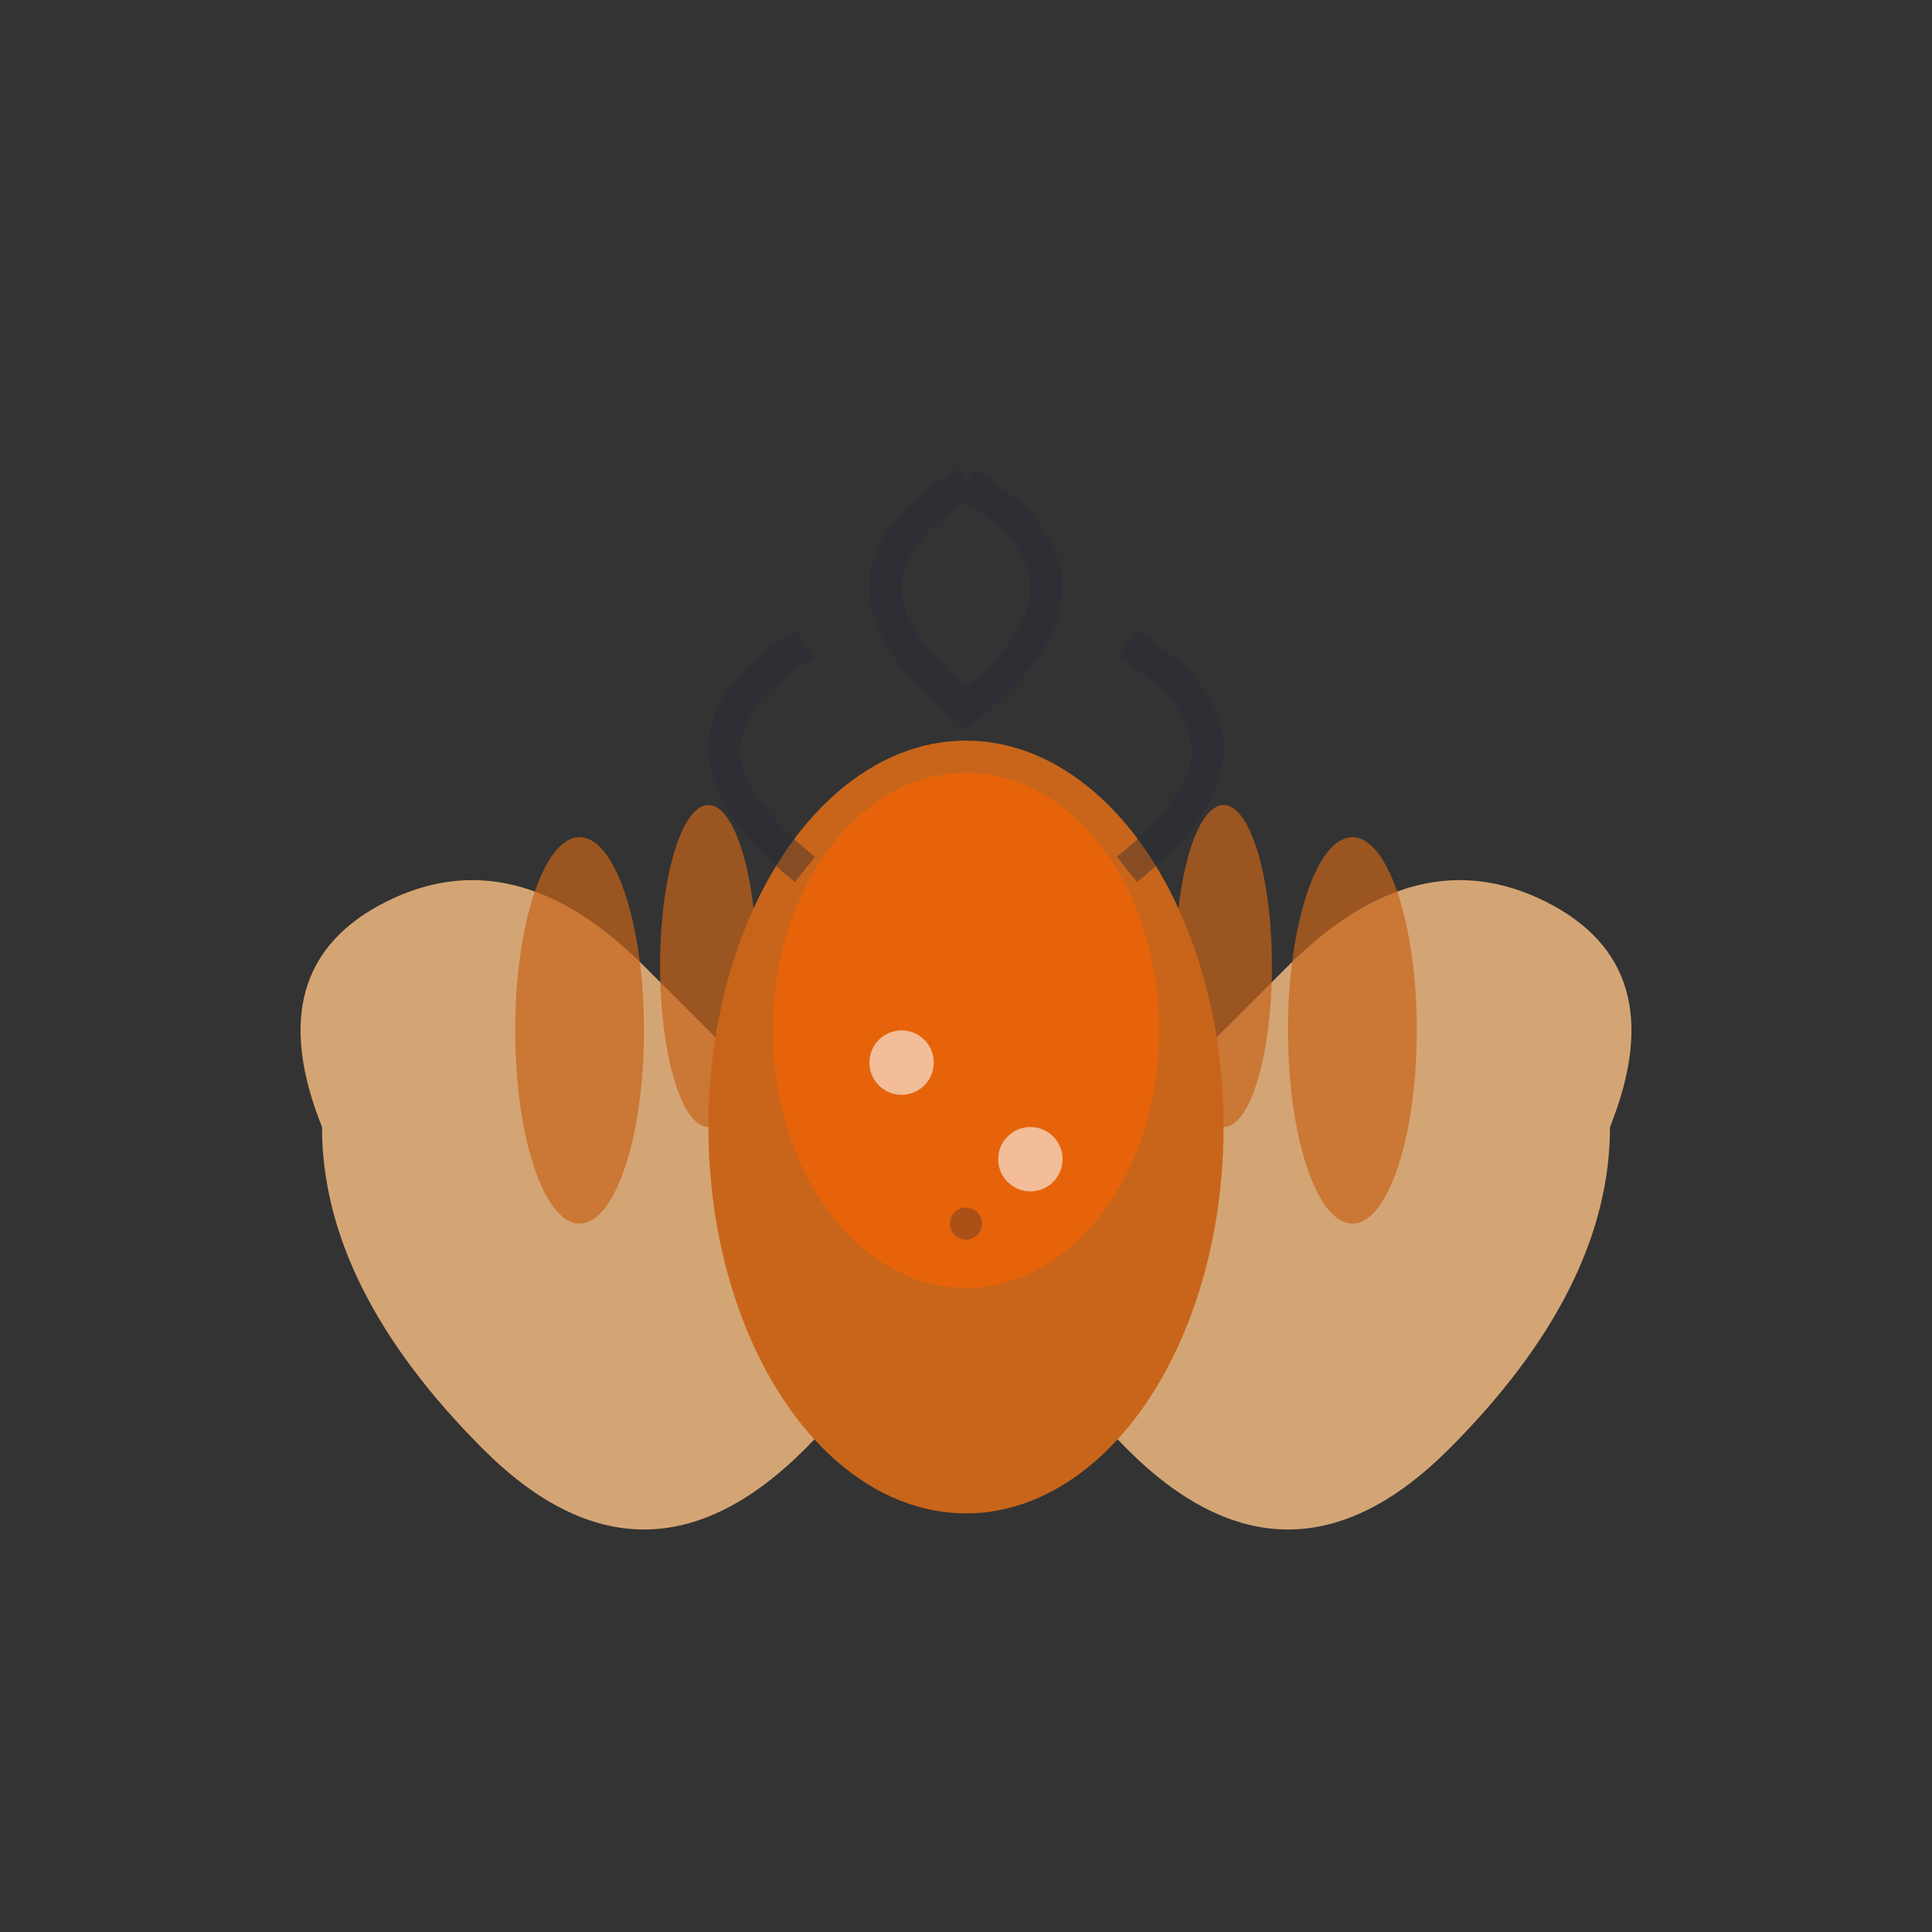
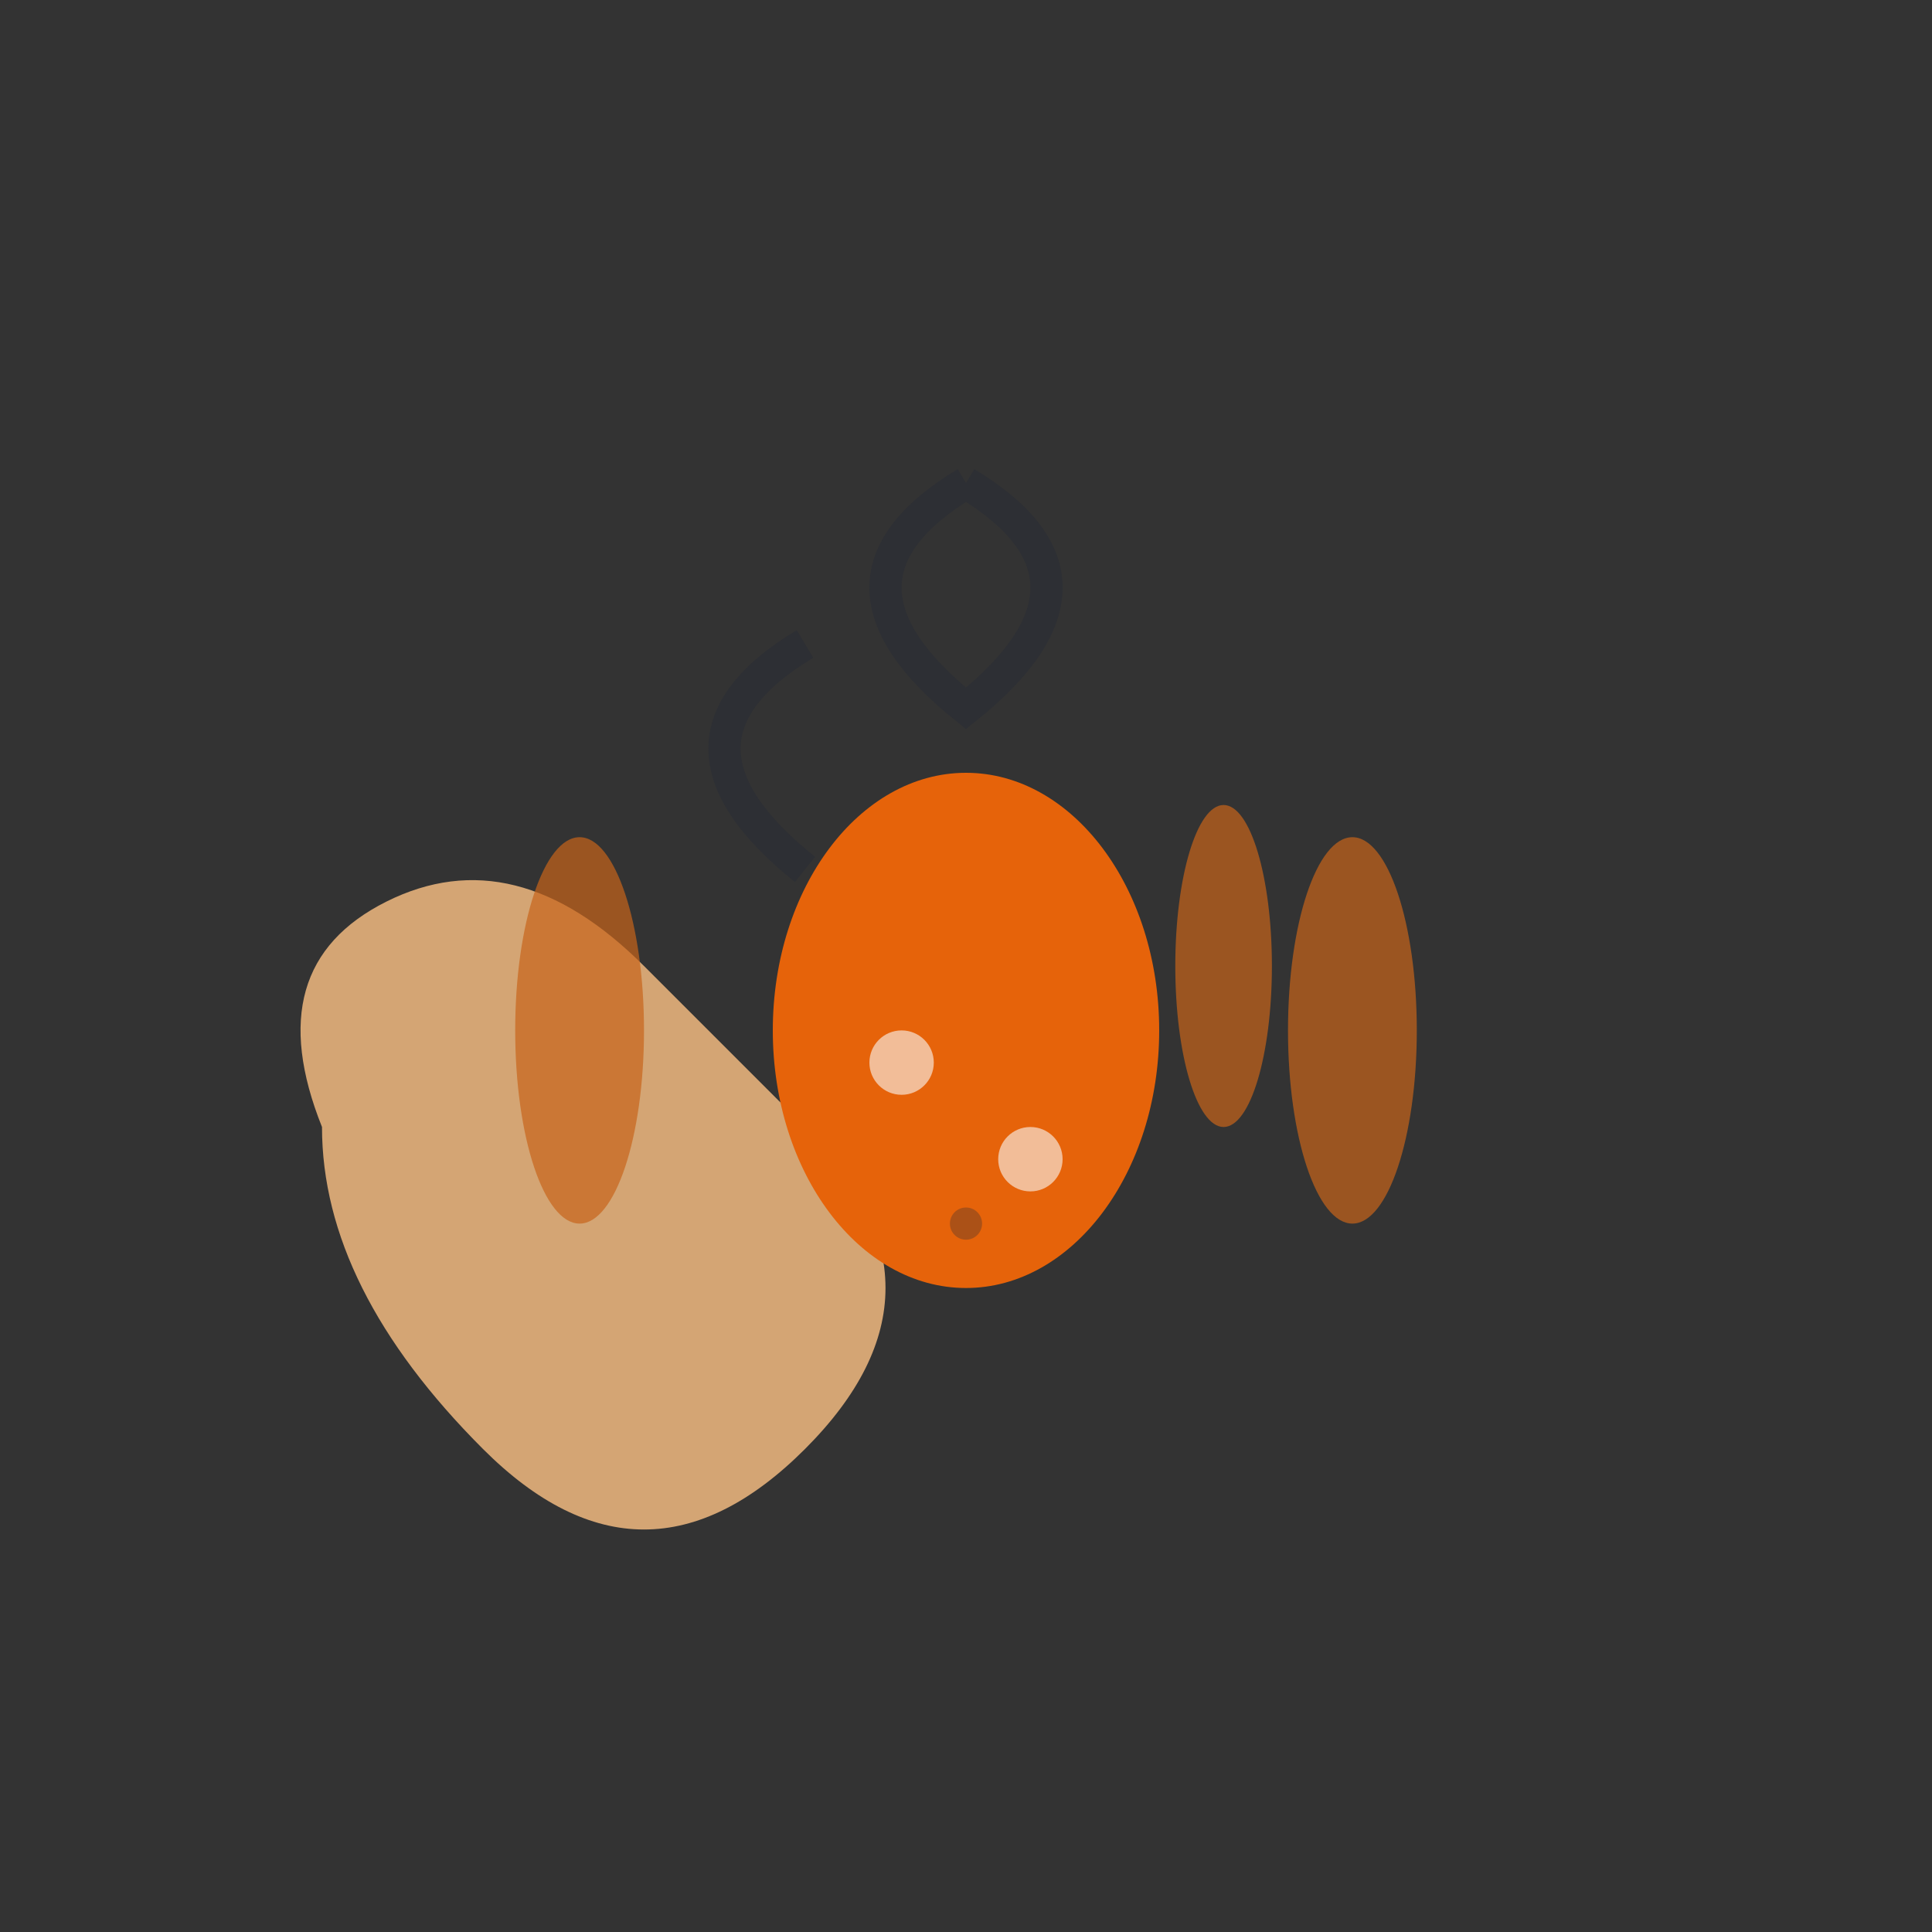
<svg xmlns="http://www.w3.org/2000/svg" width="60" height="60" viewBox="0 0 60 60" fill="none">
  <rect x="0" y="0" width="60" height="60" fill="#333333" stroke="none" />
  <path d="M10 35 Q8 30 12 28 Q16 26 20 30 L25 35 Q30 40 25 45 Q20 50 15 45 Q10 40 10 35 Z" fill="#D4A574" />
-   <path d="M50 35 Q52 30 48 28 Q44 26 40 30 L35 35 Q30 40 35 45 Q40 50 45 45 Q50 40 50 35 Z" fill="#D4A574" />
-   <ellipse cx="30" cy="35" rx="8" ry="12" fill="#C8651A" />
  <ellipse cx="30" cy="32" rx="6" ry="8" fill="#E6630A" />
  <ellipse cx="18" cy="32" rx="2" ry="6" fill="#C8651A" opacity="0.7" />
-   <ellipse cx="22" cy="30" rx="1.5" ry="5" fill="#C8651A" opacity="0.7" />
  <ellipse cx="42" cy="32" rx="2" ry="6" fill="#C8651A" opacity="0.7" />
  <ellipse cx="38" cy="30" rx="1.5" ry="5" fill="#C8651A" opacity="0.7" />
  <path d="M30 15 Q25 18 30 22 Q35 18 30 15" stroke="#232936" stroke-width="1" fill="none" opacity="0.4" />
  <path d="M25 20 Q20 23 25 27" stroke="#232936" stroke-width="1" fill="none" opacity="0.4" />
-   <path d="M35 20 Q40 23 35 27" stroke="#232936" stroke-width="1" fill="none" opacity="0.4" />
  <circle cx="28" cy="33" r="1" fill="#FAF9F6" opacity="0.6" />
  <circle cx="32" cy="36" r="1" fill="#FAF9F6" opacity="0.6" />
  <circle cx="30" cy="38" r="0.5" fill="#232936" opacity="0.3" />
</svg>